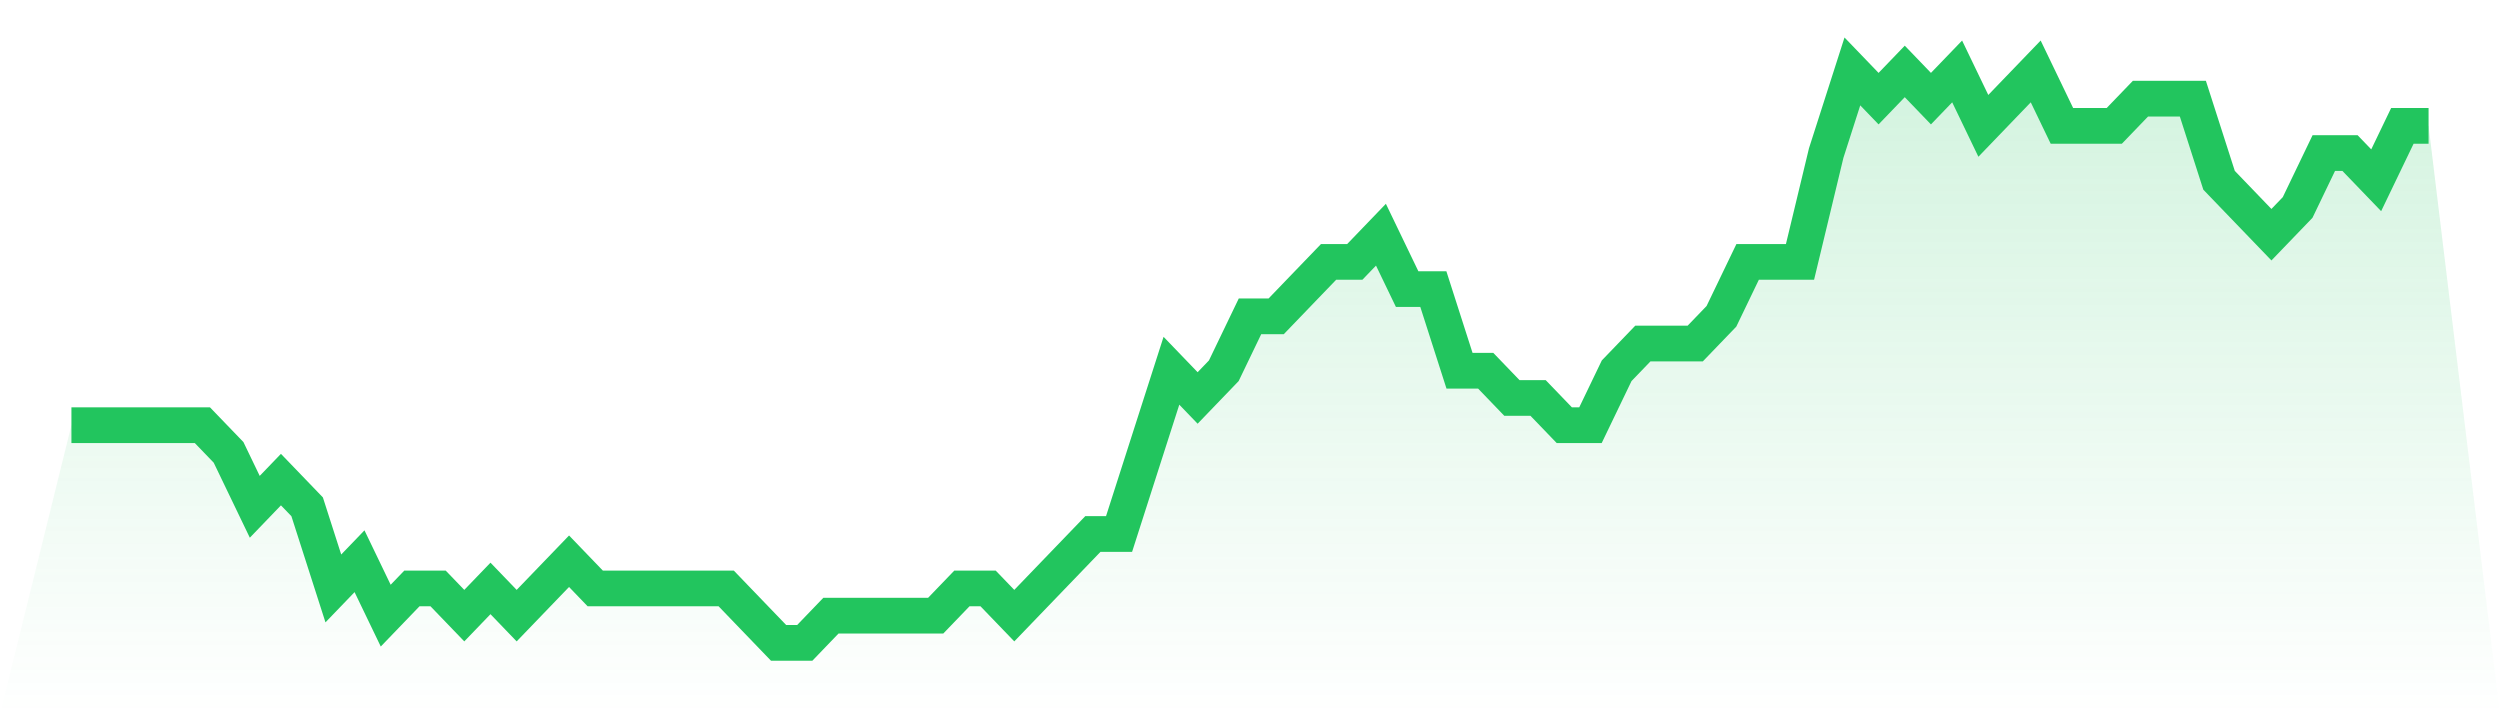
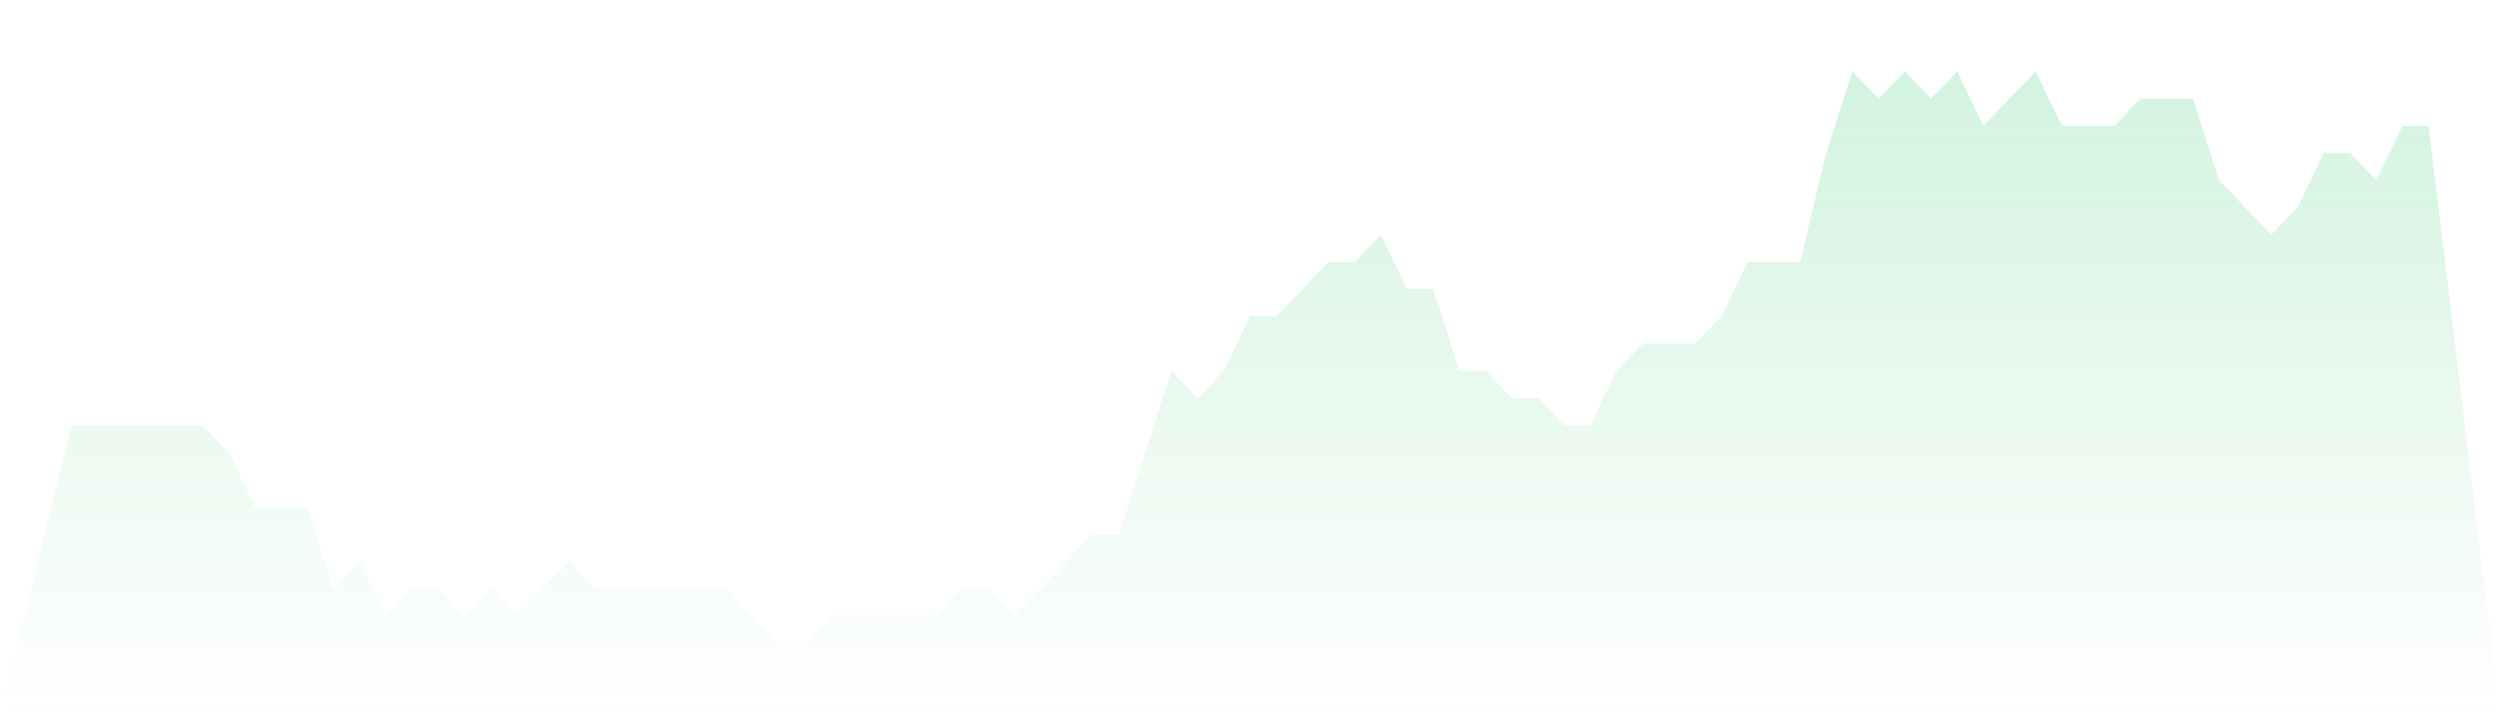
<svg xmlns="http://www.w3.org/2000/svg" viewBox="0 0 140 40">
  <defs>
    <linearGradient id="gradient" x1="0" x2="0" y1="0" y2="1">
      <stop offset="0%" stop-color="#22c55e" stop-opacity="0.2" />
      <stop offset="100%" stop-color="#22c55e" stop-opacity="0" />
    </linearGradient>
  </defs>
-   <path d="M4,23.81 L4,23.81 L5.467,23.81 L6.933,23.81 L8.4,23.81 L9.867,23.81 L11.333,23.81 L12.8,25.333 L14.267,28.381 L15.733,26.857 L17.2,28.381 L18.667,32.952 L20.133,31.429 L21.6,34.476 L23.067,32.952 L24.533,32.952 L26,34.476 L27.467,32.952 L28.933,34.476 L30.4,32.952 L31.867,31.429 L33.333,32.952 L34.8,32.952 L36.267,32.952 L37.733,32.952 L39.2,32.952 L40.667,32.952 L42.133,34.476 L43.6,36 L45.067,36 L46.533,34.476 L48,34.476 L49.467,34.476 L50.933,34.476 L52.4,34.476 L53.867,32.952 L55.333,32.952 L56.8,34.476 L58.267,32.952 L59.733,31.429 L61.2,29.905 L62.667,29.905 L64.133,25.333 L65.6,20.762 L67.067,22.286 L68.533,20.762 L70,17.714 L71.467,17.714 L72.933,16.19 L74.4,14.667 L75.867,14.667 L77.333,13.143 L78.8,16.19 L80.267,16.19 L81.733,20.762 L83.2,20.762 L84.667,22.286 L86.133,22.286 L87.6,23.81 L89.067,23.81 L90.533,20.762 L92,19.238 L93.467,19.238 L94.933,19.238 L96.4,17.714 L97.867,14.667 L99.333,14.667 L100.8,14.667 L102.267,8.571 L103.733,4 L105.2,5.524 L106.667,4 L108.133,5.524 L109.6,4 L111.067,7.048 L112.533,5.524 L114,4 L115.467,7.048 L116.933,7.048 L118.4,7.048 L119.867,5.524 L121.333,5.524 L122.8,5.524 L124.267,10.095 L125.733,11.619 L127.2,13.143 L128.667,11.619 L130.133,8.571 L131.6,8.571 L133.067,10.095 L134.533,7.048 L136,7.048 L140,40 L0,40 z" fill="url(#gradient)" />
-   <path d="M4,23.81 L4,23.81 L5.467,23.81 L6.933,23.81 L8.4,23.81 L9.867,23.81 L11.333,23.81 L12.8,25.333 L14.267,28.381 L15.733,26.857 L17.2,28.381 L18.667,32.952 L20.133,31.429 L21.6,34.476 L23.067,32.952 L24.533,32.952 L26,34.476 L27.467,32.952 L28.933,34.476 L30.4,32.952 L31.867,31.429 L33.333,32.952 L34.8,32.952 L36.267,32.952 L37.733,32.952 L39.2,32.952 L40.667,32.952 L42.133,34.476 L43.6,36 L45.067,36 L46.533,34.476 L48,34.476 L49.467,34.476 L50.933,34.476 L52.4,34.476 L53.867,32.952 L55.333,32.952 L56.8,34.476 L58.267,32.952 L59.733,31.429 L61.2,29.905 L62.667,29.905 L64.133,25.333 L65.6,20.762 L67.067,22.286 L68.533,20.762 L70,17.714 L71.467,17.714 L72.933,16.19 L74.4,14.667 L75.867,14.667 L77.333,13.143 L78.8,16.19 L80.267,16.19 L81.733,20.762 L83.2,20.762 L84.667,22.286 L86.133,22.286 L87.6,23.81 L89.067,23.81 L90.533,20.762 L92,19.238 L93.467,19.238 L94.933,19.238 L96.4,17.714 L97.867,14.667 L99.333,14.667 L100.8,14.667 L102.267,8.571 L103.733,4 L105.2,5.524 L106.667,4 L108.133,5.524 L109.6,4 L111.067,7.048 L112.533,5.524 L114,4 L115.467,7.048 L116.933,7.048 L118.4,7.048 L119.867,5.524 L121.333,5.524 L122.8,5.524 L124.267,10.095 L125.733,11.619 L127.2,13.143 L128.667,11.619 L130.133,8.571 L131.6,8.571 L133.067,10.095 L134.533,7.048 L136,7.048" fill="none" stroke="#22c55e" stroke-width="2" />
+   <path d="M4,23.81 L4,23.81 L5.467,23.81 L6.933,23.81 L8.4,23.81 L9.867,23.81 L11.333,23.81 L12.8,25.333 L14.267,28.381 L17.2,28.381 L18.667,32.952 L20.133,31.429 L21.6,34.476 L23.067,32.952 L24.533,32.952 L26,34.476 L27.467,32.952 L28.933,34.476 L30.4,32.952 L31.867,31.429 L33.333,32.952 L34.8,32.952 L36.267,32.952 L37.733,32.952 L39.2,32.952 L40.667,32.952 L42.133,34.476 L43.6,36 L45.067,36 L46.533,34.476 L48,34.476 L49.467,34.476 L50.933,34.476 L52.4,34.476 L53.867,32.952 L55.333,32.952 L56.8,34.476 L58.267,32.952 L59.733,31.429 L61.2,29.905 L62.667,29.905 L64.133,25.333 L65.6,20.762 L67.067,22.286 L68.533,20.762 L70,17.714 L71.467,17.714 L72.933,16.19 L74.4,14.667 L75.867,14.667 L77.333,13.143 L78.8,16.19 L80.267,16.19 L81.733,20.762 L83.2,20.762 L84.667,22.286 L86.133,22.286 L87.6,23.81 L89.067,23.81 L90.533,20.762 L92,19.238 L93.467,19.238 L94.933,19.238 L96.4,17.714 L97.867,14.667 L99.333,14.667 L100.8,14.667 L102.267,8.571 L103.733,4 L105.2,5.524 L106.667,4 L108.133,5.524 L109.6,4 L111.067,7.048 L112.533,5.524 L114,4 L115.467,7.048 L116.933,7.048 L118.4,7.048 L119.867,5.524 L121.333,5.524 L122.8,5.524 L124.267,10.095 L125.733,11.619 L127.2,13.143 L128.667,11.619 L130.133,8.571 L131.6,8.571 L133.067,10.095 L134.533,7.048 L136,7.048 L140,40 L0,40 z" fill="url(#gradient)" />
</svg>